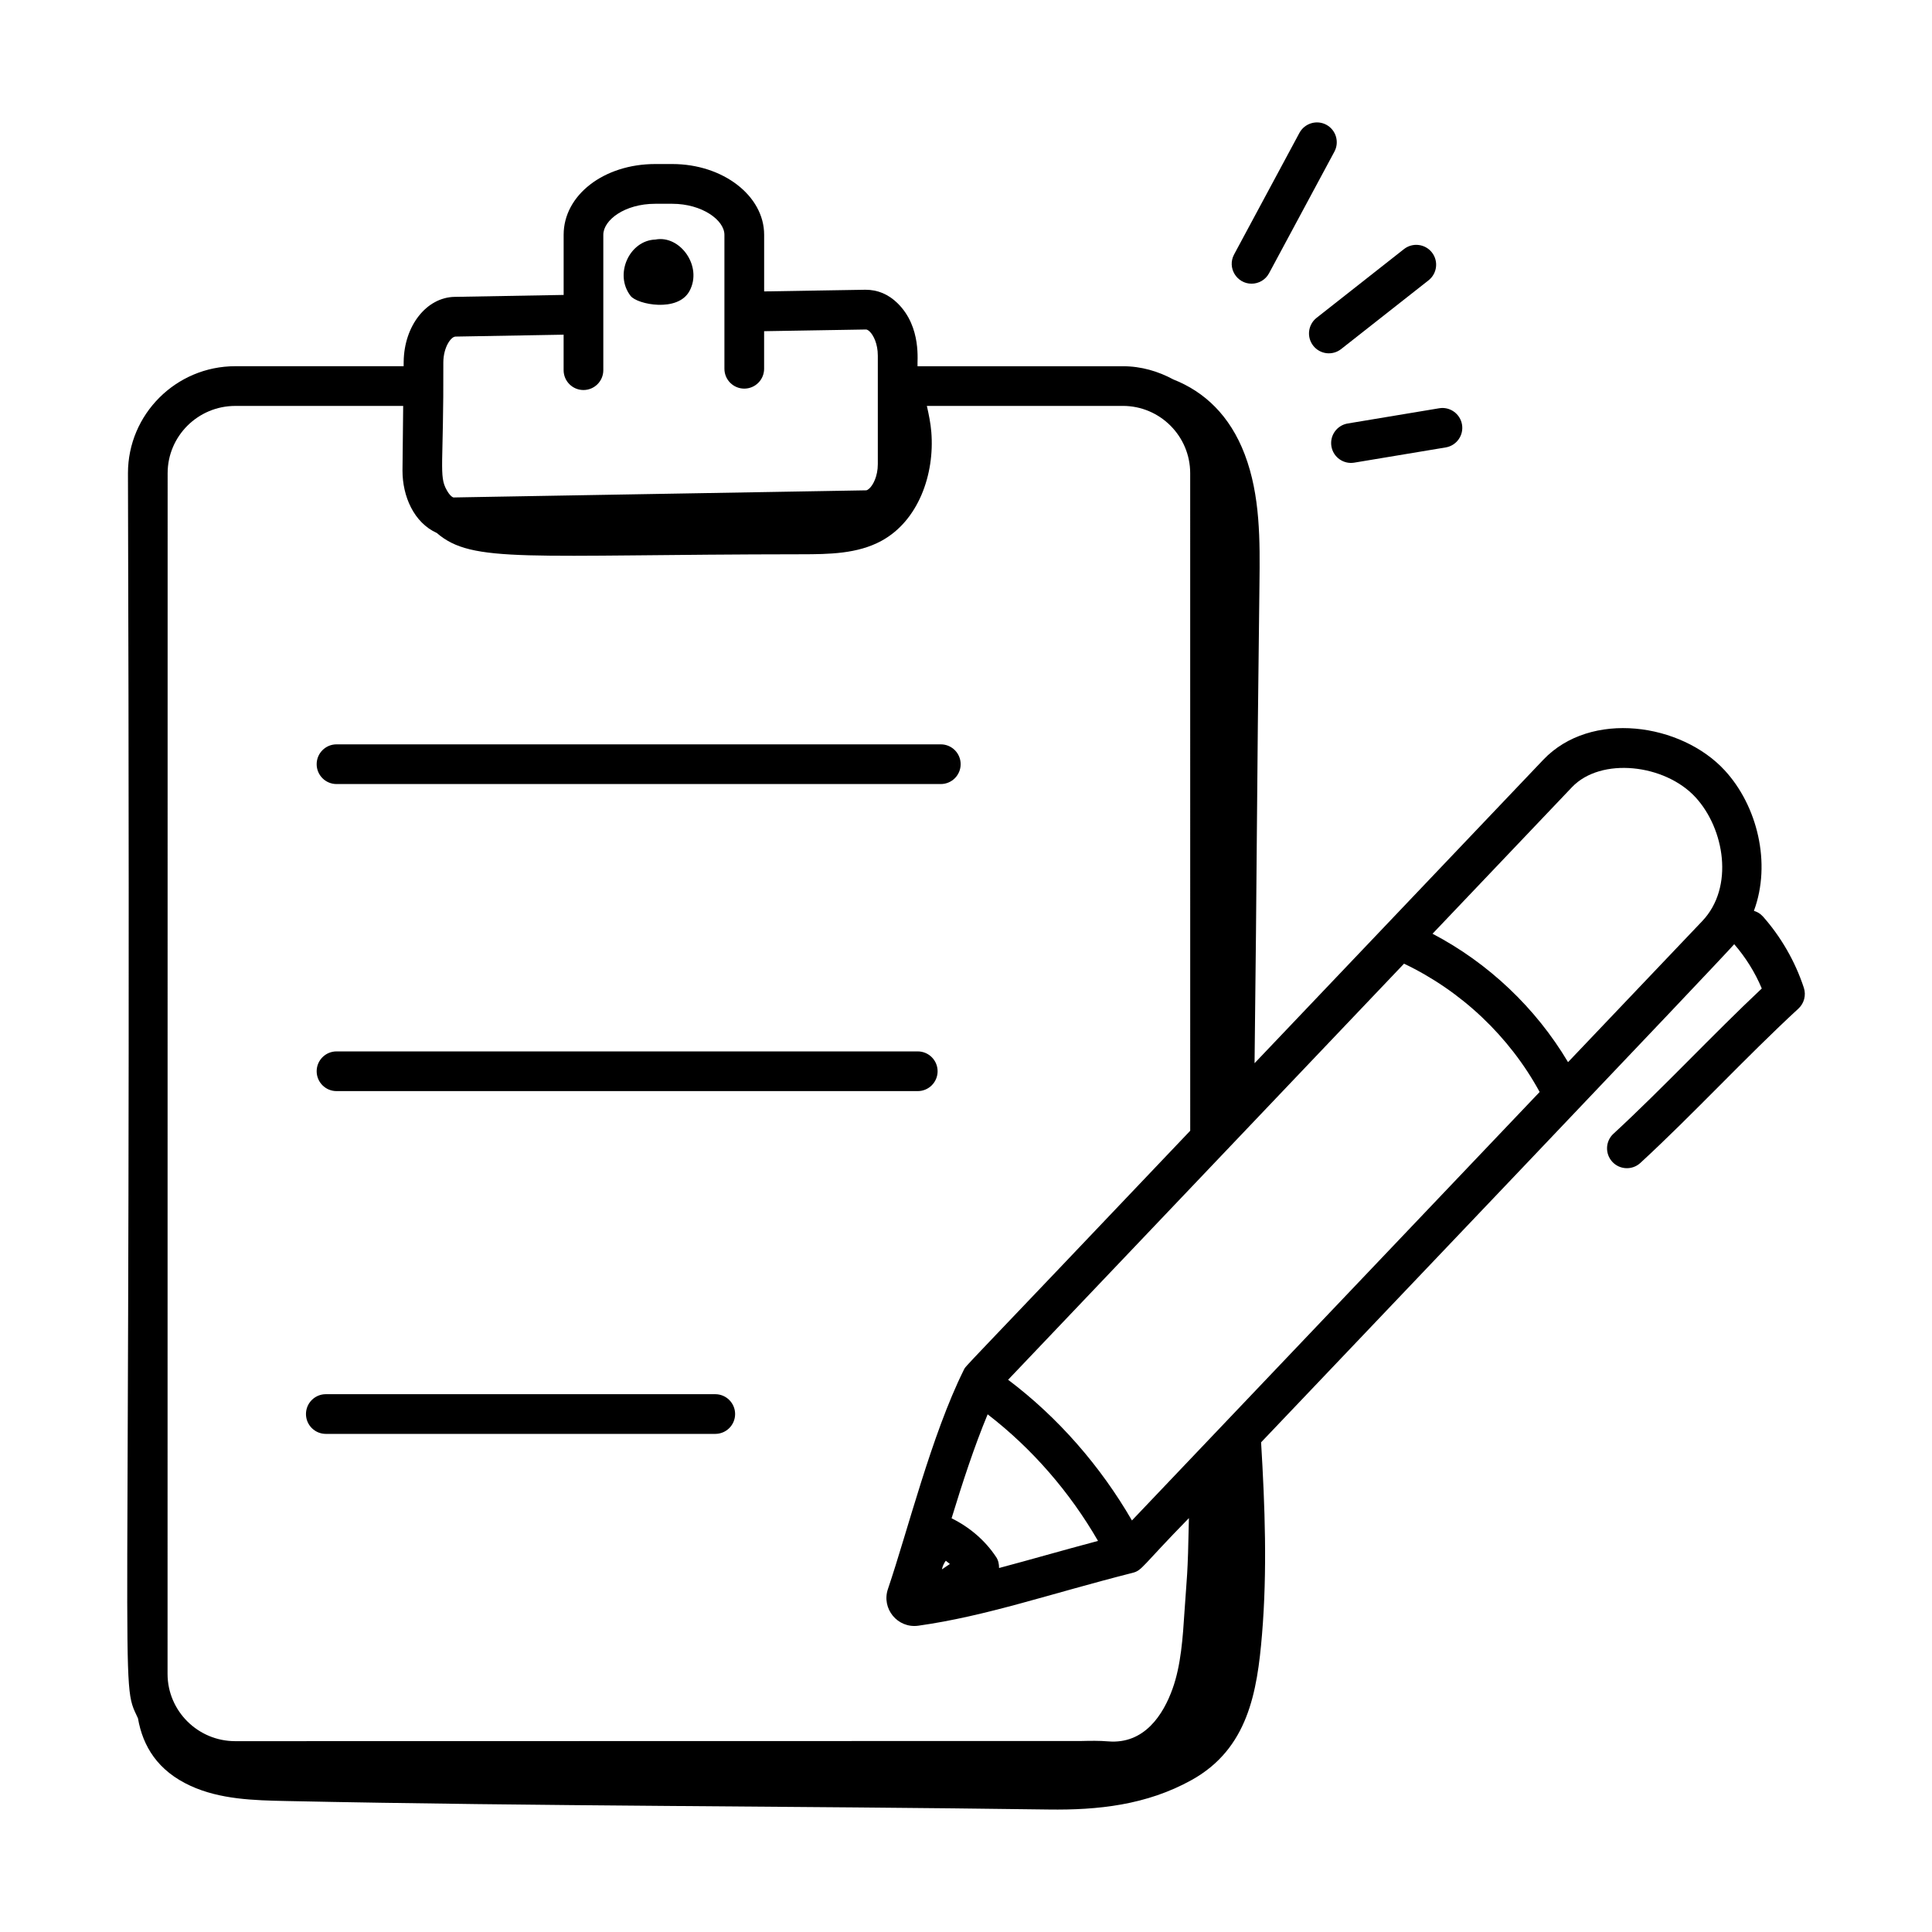
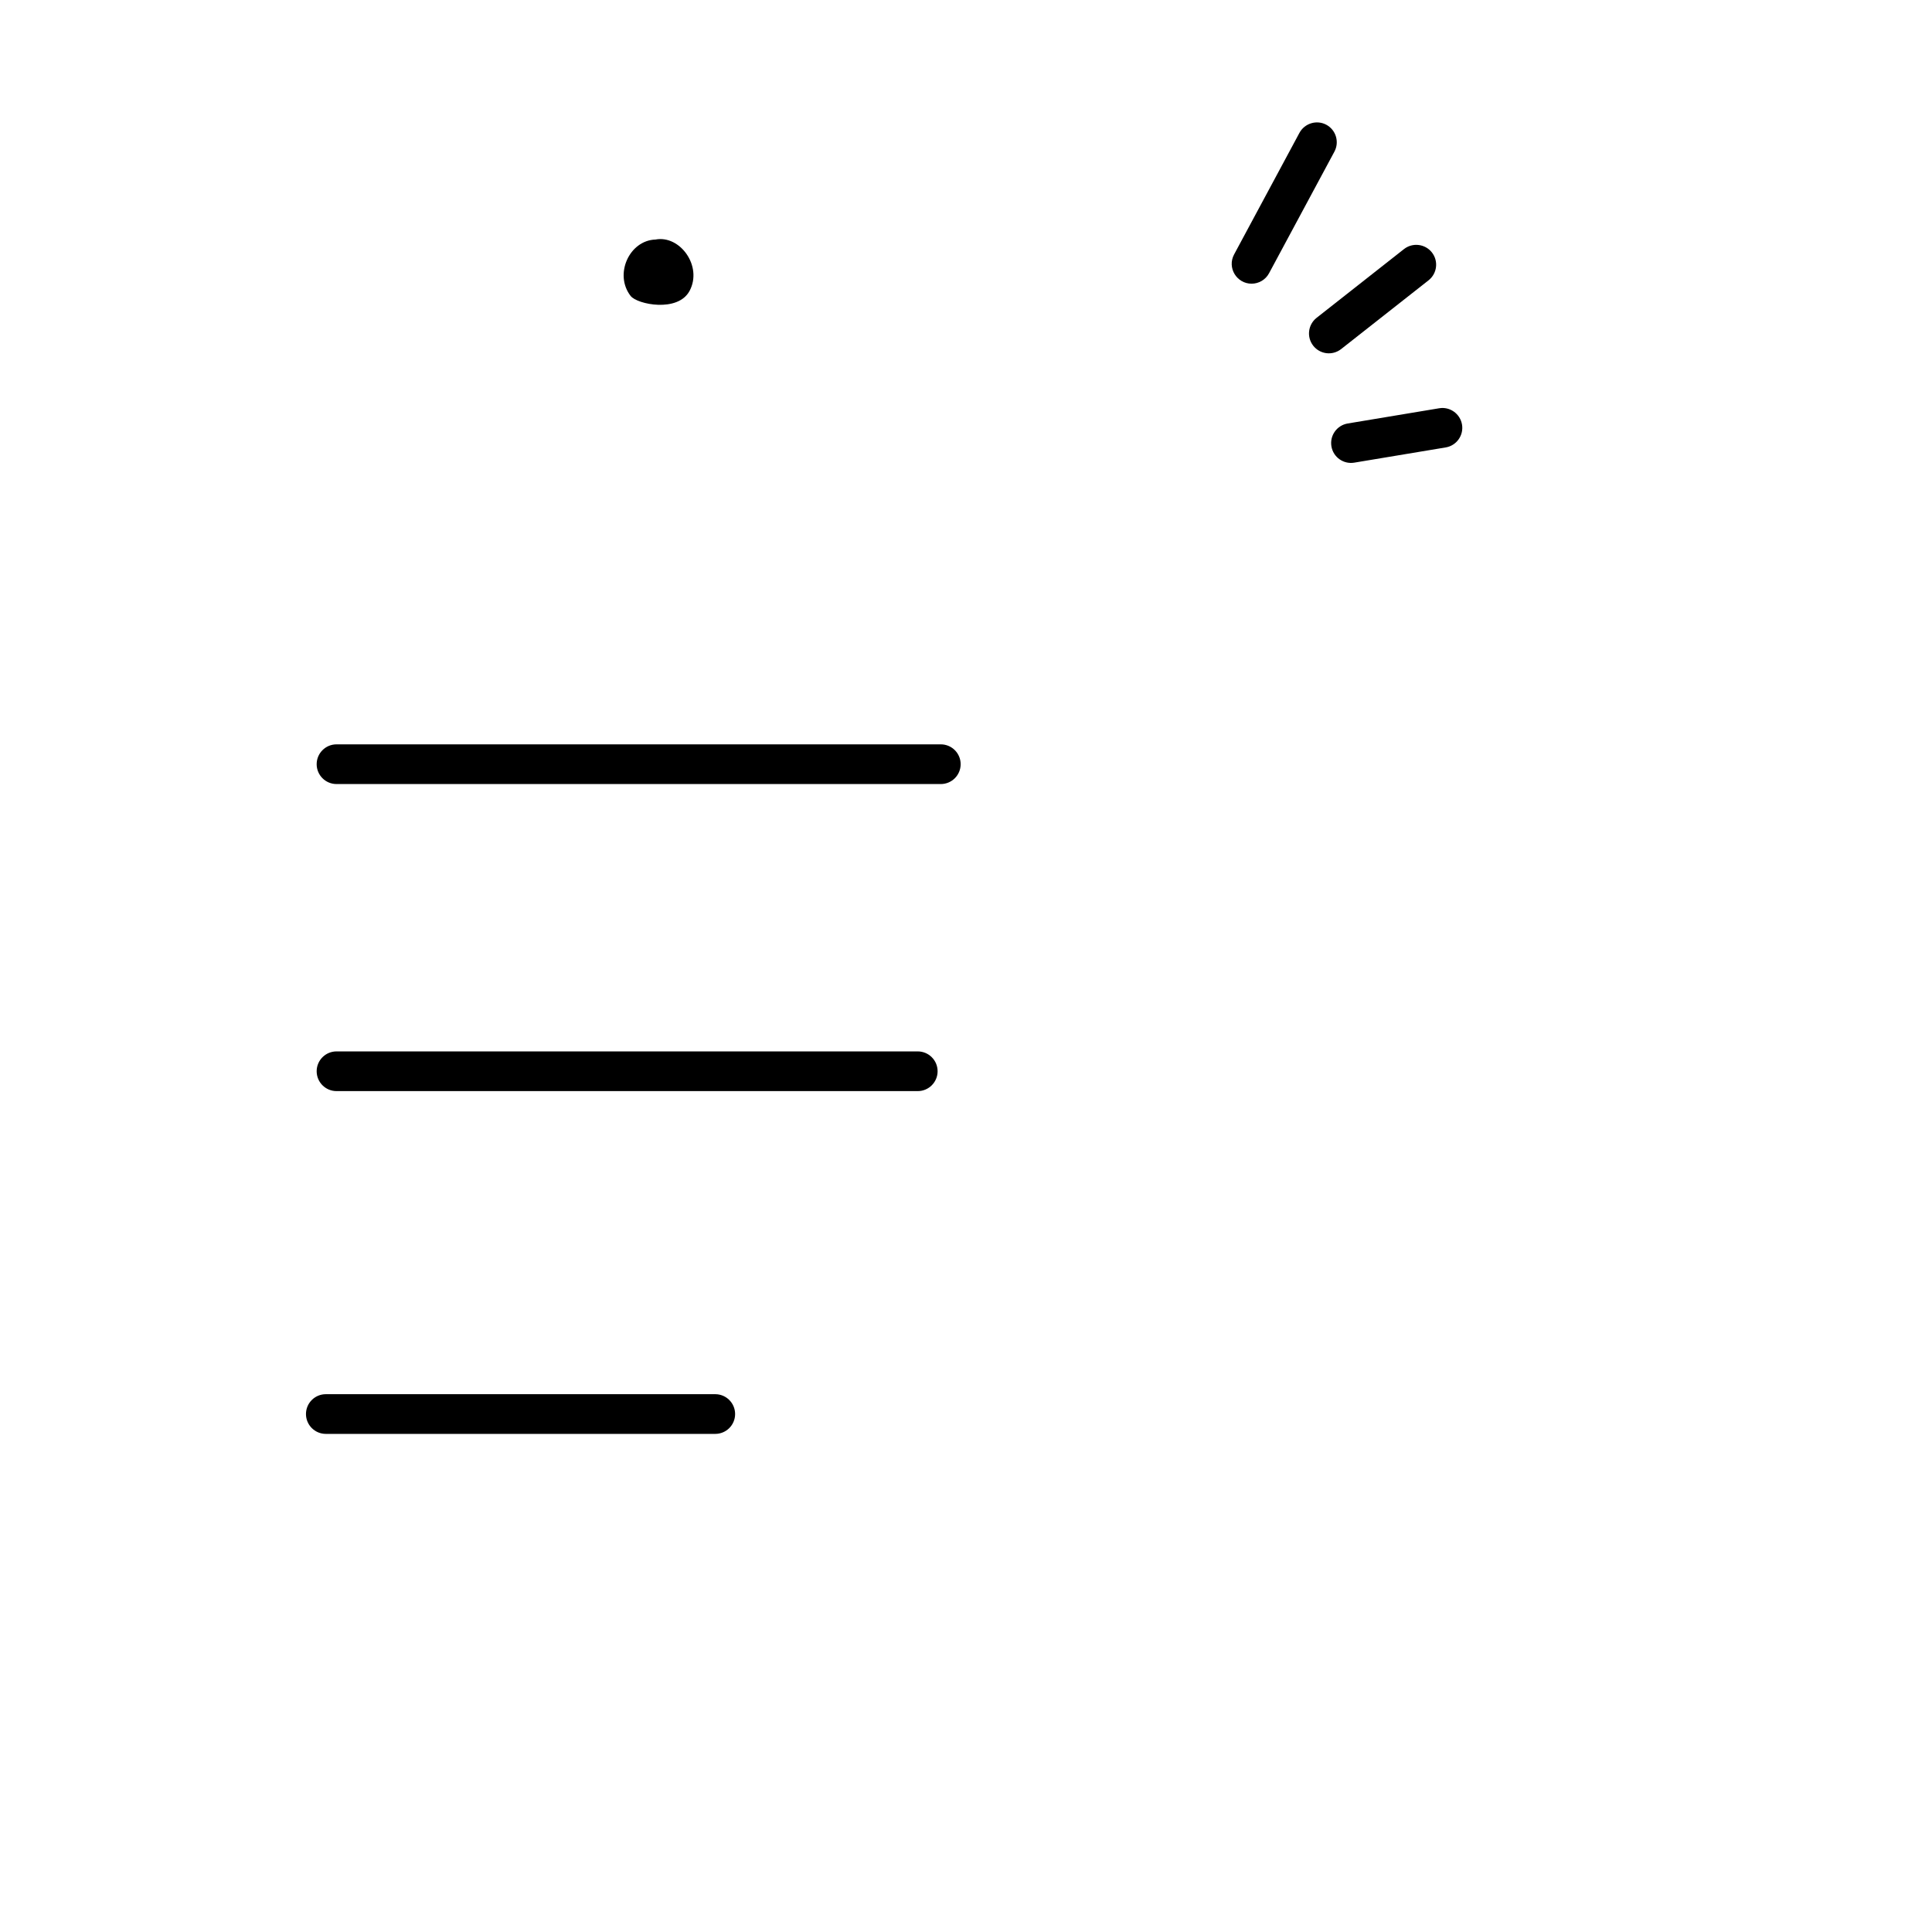
<svg xmlns="http://www.w3.org/2000/svg" id="Layer_1" height="512" viewBox="0 0 73 73" width="512">
  <g id="_x37_">
-     <path d="m50.115 4.714c-.362-.195-.819-.058-1.016.306l-2.469 4.594c-.271.505.101 1.105.66 1.105.267 0 .526-.143.661-.395l2.469-4.594c.196-.365.059-.82-.306-1.017z" />
+     <path d="m50.115 4.714c-.362-.195-.819-.058-1.016.306l-2.469 4.594c-.271.505.101 1.105.66 1.105.267 0 .526-.143.661-.395l2.469-4.594c.196-.365.059-.82-.306-1.017" />
    <path d="m50.674 13.19 3.304-2.599c.325-.257.382-.728.125-1.054-.256-.324-.728-.38-1.053-.126l-3.304 2.599c-.325.257-.382.728-.125 1.054.255.324.724.383 1.053.126z" />
    <path d="m51.17 17.481 3.455-.575c.409-.068.685-.455.617-.863-.068-.409-.459-.686-.863-.617l-3.455.575c-.409.068-.685.454-.617.863.069.414.459.684.863.617z" />
-     <path d="m66.599 34.618c-.091-.103-.207-.163-.328-.203.668-1.798.126-3.974-1.103-5.307-1.638-1.778-5.059-2.292-6.858-.398l-10.907 11.463c.094-7.749.079-9.693.185-18.083.021-1.661.034-3.369-.556-4.92-.562-1.478-1.531-2.373-2.696-2.832-.571-.308-1.213-.5-1.906-.5h-7.761c-.022-.157.169-1.472-.751-2.377-.343-.338-.75-.515-1.221-.513l-3.824.063v-2.141c0-1.474-1.557-2.672-3.47-2.672h-.647c-1.939 0-3.459 1.174-3.459 2.672v2.274l-4.119.073c-1.063.018-1.909 1.093-1.925 2.448l-.002.172h-6.361c-2.236 0-4.055 1.813-4.055 4.043.144 47.705-.339 45.494.378 47.046.184 1.056.744 1.981 1.985 2.551 1.119.514 2.39.549 3.621.574 9.582.201 19.107.187 28.802.321 1.857.026 3.701-.167 5.407-1.116 2.125-1.183 2.475-3.318 2.657-5.5.201-2.416.11-4.841-.035-7.258 3.666-3.859 17.335-18.193 17.877-18.822.43.497.787 1.065 1.041 1.674-1.859 1.748-3.766 3.795-5.604 5.488-.305.28-.325.755-.044 1.06.279.304.755.325 1.06.044 1.98-1.822 4.002-4.017 5.973-5.832.216-.199.296-.506.205-.786-.325-.991-.864-1.928-1.557-2.707zm-23.829 22.832c-1.19-2.054-2.785-3.889-4.679-5.316l14.96-15.722c2.162 1.03 3.979 2.746 5.124 4.848-5.811 6.107-9.752 10.25-15.405 16.19zm-7.181 1.849c.027-.121.077-.234.148-.327.053.039.104.08.154.123zm2.048-.469c-.415-.628-1.007-1.13-1.682-1.462.41-1.34.859-2.718 1.363-3.928 1.684 1.297 3.107 2.942 4.17 4.783-1.431.381-2.557.711-3.739 1.024.001-.144-.026-.289-.111-.417zm-20.435-46.112 4.094-.072v1.341c0 .414.336.75.75.75s.75-.336.75-.75v-5.115c0-.555.805-1.172 1.959-1.172h.647c1.127 0 1.97.619 1.97 1.172v5.062c0 .414.336.75.75.75s.75-.336.75-.75v-1.42l3.849-.064h.001c.054 0 .118.057.143.082.14.138.303.457.303.906v4.101c0 .458-.182.801-.331.928-.041.034-.08.06-.11.06-6.728.116-15.724.27-15.582.27-.048 0-.158-.081-.266-.28-.305-.534-.112-.927-.128-4.832.007-.585.299-.963.451-.965zm-10.868 5.163c0-1.402 1.146-2.543 2.555-2.543h6.345l-.026 2.447c0 .966.428 1.961 1.297 2.354 1.345 1.165 3.335.814 13.787.804 1.029-.001 2.106-.014 3.01-.505 1.402-.761 2.017-2.52 1.888-4.11-.027-.336-.094-.664-.169-.991h7.407c1.402 0 2.543 1.141 2.543 2.543l.001 24.845c-8.91 9.381-8.459 8.847-8.557 9.041-1.217 2.451-2.119 6.079-2.865 8.276-.251.741.366 1.492 1.146 1.385 2.573-.361 4.956-1.2 8.1-1.998.364-.091.341-.243 2.127-2.068-.044 2.267-.08 2.195-.166 3.512-.065 1.006-.133 2.046-.452 2.935-.346.969-1.059 2.105-2.434 1.989-.331-.028-.668-.022-1.003-.014l-31.982.006c-1.409 0-2.555-1.141-2.555-2.543zm57.988 16.919-5.074 5.333c-1.22-2.05-3.007-3.744-5.12-4.852l5.268-5.537c1.094-1.15 3.51-.876 4.668.381 1.095 1.188 1.47 3.4.257 4.676z" />
    <path d="m26.056 10.99c.499-.937-.367-2.117-1.29-1.939-.985.031-1.572 1.314-.938 2.131.251.323 1.789.633 2.227-.191z" />
    <path d="m12.715 29.625h22.833c.414 0 .75-.336.75-.75s-.336-.75-.75-.75h-22.833c-.414 0-.75.336-.75.75s.336.75.75.75z" />
    <path d="m12.715 41.227h21.962c.414 0 .75-.336.75-.75s-.336-.75-.75-.75h-21.962c-.414 0-.75.336-.75.75s.336.75.75.75z" />
    <path d="m12.311 54.179h14.715c.414 0 .75-.336.75-.75s-.336-.75-.75-.75h-14.715c-.414 0-.75.336-.75.75s.336.75.75.75z" />
  </g>
</svg>